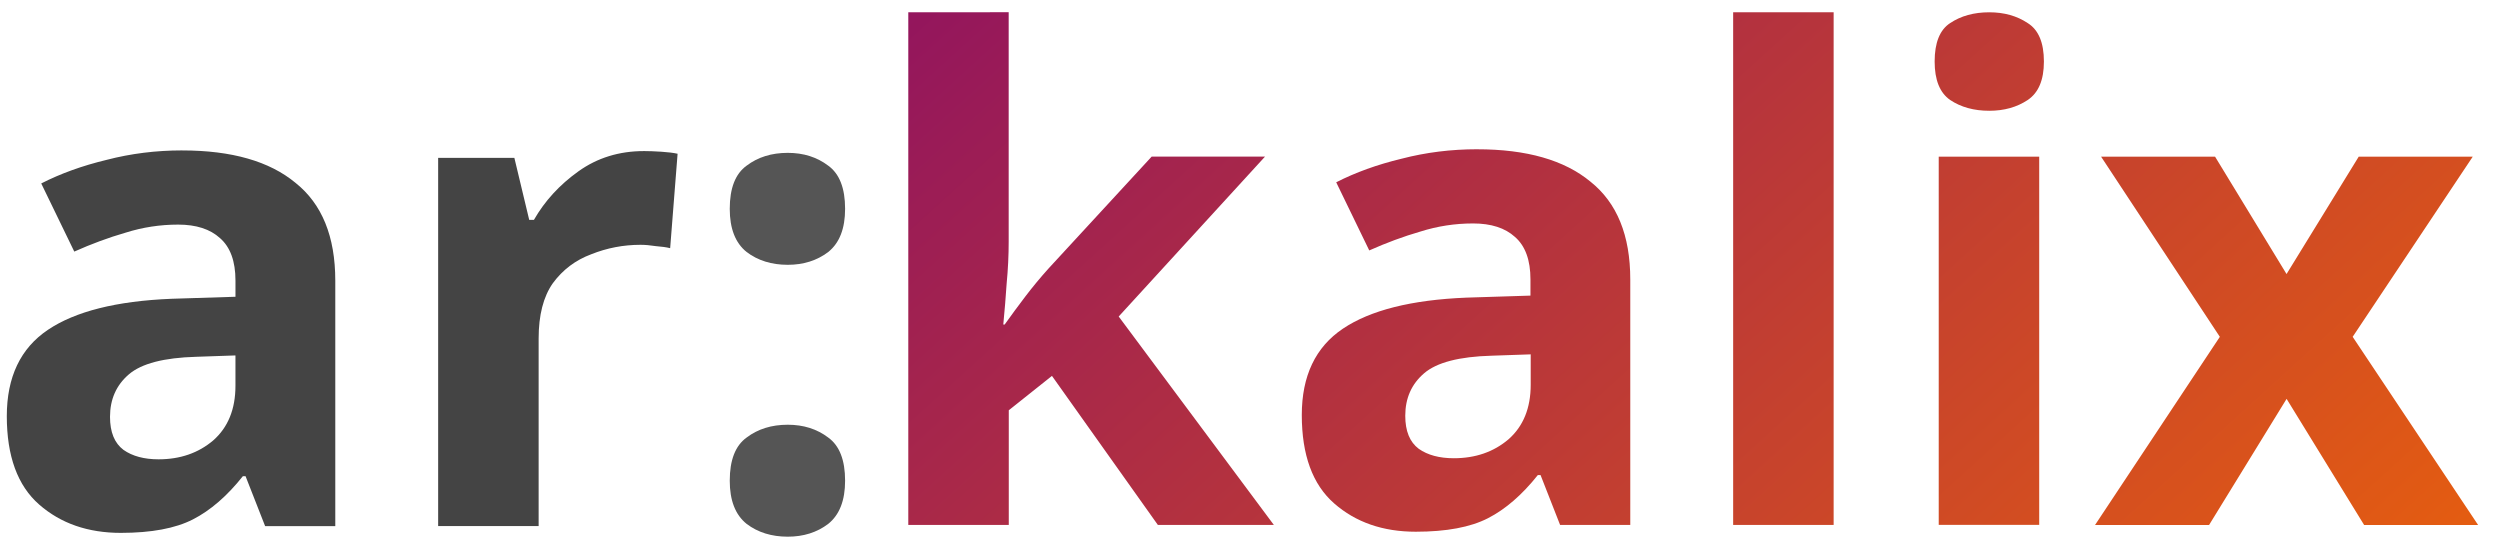
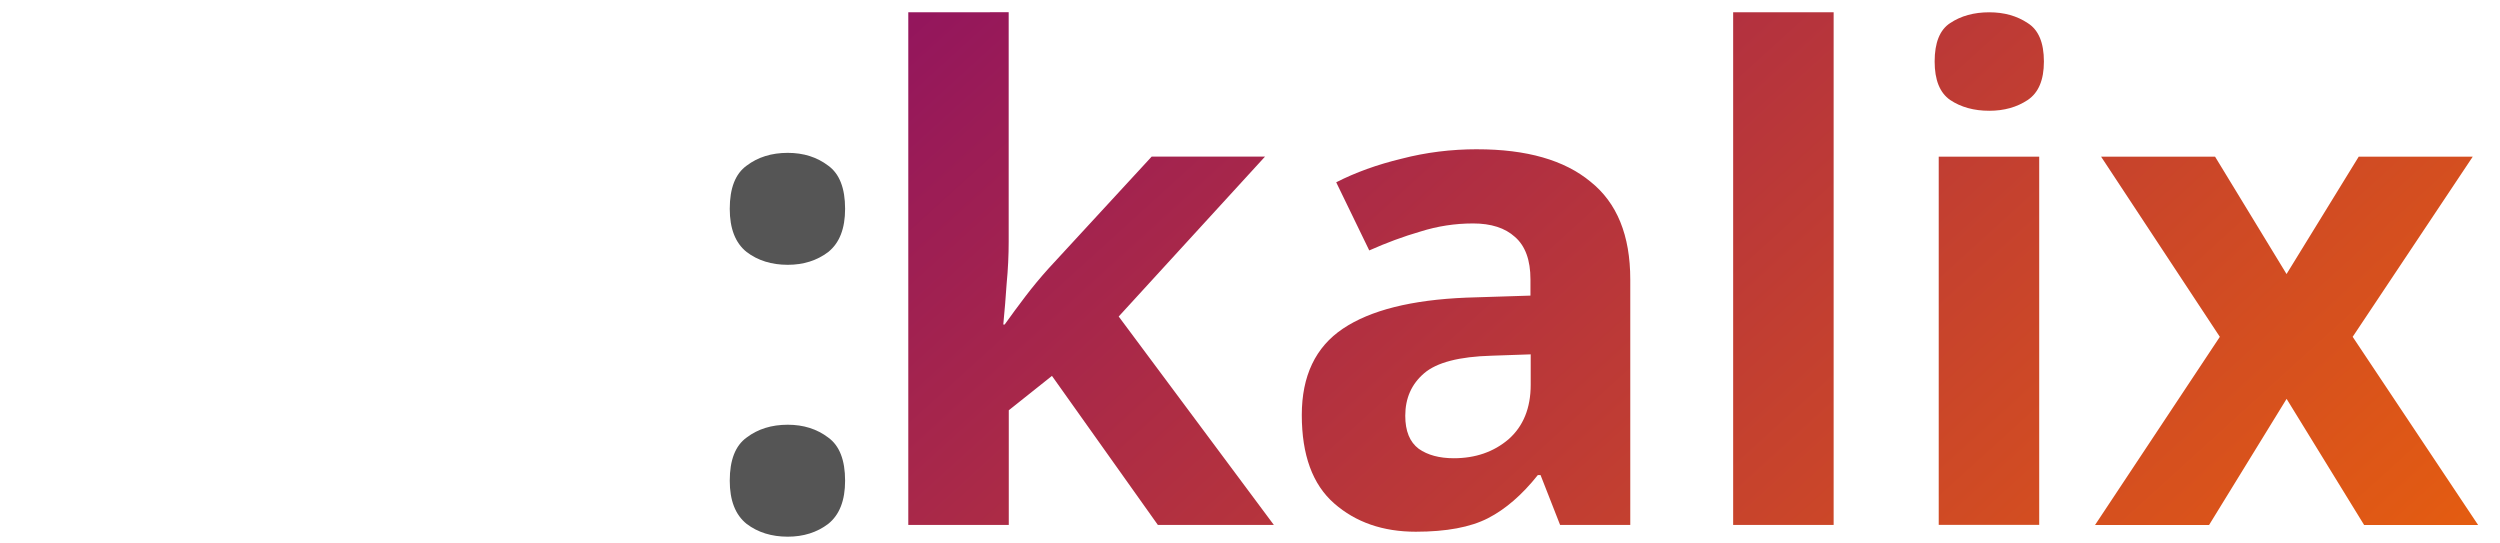
<svg xmlns="http://www.w3.org/2000/svg" width="184" height="40" version="1.1">
  <defs>
    <linearGradient id="a" x1="80" x2="160" y1="-24" y2="64" gradientUnits="userSpaceOnUse">
      <stop stop-color="#8c0f64" offset="0" />
      <stop stop-color="#e75f0e" offset="1" />
    </linearGradient>
  </defs>
-   <path d="m13.41 11.07c-1.92 0-3.772 0.231-5.559 0.695-1.787 0.43-3.393 1.009-4.816 1.737l2.432 5.015c1.258-0.562 2.516-1.028 3.773-1.392 1.258-0.397 2.549-0.594 3.872-0.594 1.324 0 2.35 0.33 3.078 0.992 0.761 0.662 1.141 1.704 1.141 3.127v1.192l-4.718 0.149c-4.038 0.165-7.064 0.926-9.084 2.283-2.019 1.357-3.028 3.475-3.028 6.356 0 2.945 0.793 5.113 2.382 6.505 1.589 1.39 3.592 2.085 6.008 2.085 2.25 0 4.022-0.332 5.312-0.994 1.291-0.662 2.514-1.721 3.672-3.178h0.198l1.44 3.674h5.164v-18.07c0-3.243-0.977-5.641-2.929-7.196-1.92-1.589-4.699-2.384-8.342-2.384zm33.98 0.05c-1.82 0-3.426 0.496-4.816 1.489-1.39 0.993-2.482 2.184-3.277 3.574h-0.347l-1.093-4.566h-5.609v27.1h7.396v-13.8c0-1.721 0.347-3.078 1.043-4.069 0.728-0.993 1.672-1.705 2.83-2.135 1.158-0.463 2.366-0.695 3.624-0.695 0.331 0 0.711 0.031 1.141 0.099 0.43 0.031 0.777 0.083 1.042 0.149l0.547-6.95c-0.298-0.066-0.695-0.117-1.192-0.149-0.496-0.031-0.927-0.048-1.291-0.048zm-30.06 15.04v2.234c0 1.721-0.546 3.062-1.638 4.022-1.092 0.927-2.433 1.39-4.022 1.39-1.059 0-1.92-0.231-2.581-0.695-0.662-0.496-0.992-1.307-0.992-2.432 0-1.291 0.463-2.335 1.39-3.129 0.927-0.794 2.58-1.225 4.964-1.291z" fill="#444" />
  <path d="m53.71 15.37q0-2.284 1.241-3.177 1.241-0.943 3.028-0.943 1.738 0 2.979 0.943 1.241 0.894 1.241 3.177 0 2.184-1.241 3.177-1.241 0.943-2.979 0.943-1.787 0-3.028-0.943-1.241-0.993-1.241-3.177zm0 20.01q0-2.284 1.241-3.177 1.241-0.943 3.028-0.943 1.738 0 2.979 0.943 1.241 0.894 1.241 3.177 0 2.184-1.241 3.177-1.241 0.943-2.979 0.943-1.787 0-3.028-0.943-1.241-0.993-1.241-3.177z" fill="#555" />
  <path d="m66.85 0.905v37.73h7.396v-8.439l3.178-2.531 7.795 10.97h8.537l-11.42-15.34 10.77-11.77h-8.342l-7.595 8.24c-0.596 0.662-1.159 1.341-1.689 2.036-0.53 0.695-1.041 1.39-1.537 2.085h-0.101c0.099-1.026 0.182-2.035 0.248-3.028 0.099-1.026 0.149-2.053 0.149-3.079v-16.88zm60.71 0v37.73h7.396v-37.73zm18.85 0c-1.125 0-2.084 0.264-2.879 0.794-0.761 0.496-1.141 1.44-1.141 2.83 0 1.357 0.38 2.3 1.141 2.83 0.794 0.53 1.753 0.794 2.879 0.794 1.092 0 2.036-0.264 2.83-0.794 0.794-0.53 1.192-1.473 1.192-2.83 0-1.39-0.398-2.334-1.192-2.83-0.794-0.53-1.738-0.794-2.83-0.794zm-37.69 10.08c-1.92 0-3.772 0.231-5.559 0.695-1.787 0.43-3.393 1.009-4.816 1.737l2.432 5.015c1.258-0.562 2.516-1.028 3.773-1.392 1.258-0.397 2.549-0.594 3.872-0.594 1.324 0 2.35 0.33 3.079 0.992 0.761 0.662 1.141 1.704 1.141 3.127v1.192l-4.718 0.149c-4.038 0.165-7.064 0.926-9.084 2.283-2.019 1.357-3.028 3.475-3.028 6.356 0 2.945 0.793 5.113 2.382 6.505 1.589 1.392 3.592 2.085 6.008 2.085 2.25 0 4.022-0.332 5.312-0.994 1.291-0.662 2.514-1.721 3.672-3.178h0.198l1.44 3.674h5.164v-18.07c0-3.243-0.977-5.641-2.929-7.196-1.92-1.589-4.699-2.384-8.342-2.384zm33.97 0.545v27.1h7.396v-27.1zm11.95 0 8.74 13.26-9.186 13.85h8.393l5.707-9.284 5.707 9.284h8.389l-9.233-13.85 8.838-13.26h-8.393l-5.312 8.639-5.261-8.639zm-41.98 14.55v2.234c0 1.721-0.546 3.062-1.638 4.022-1.092 0.927-2.433 1.39-4.022 1.39-1.059 0-1.92-0.231-2.581-0.695-0.662-0.496-0.992-1.307-0.992-2.432 0-1.291 0.463-2.335 1.39-3.129 0.927-0.794 2.58-1.225 4.964-1.291z" fill="url(#a)" />
</svg>